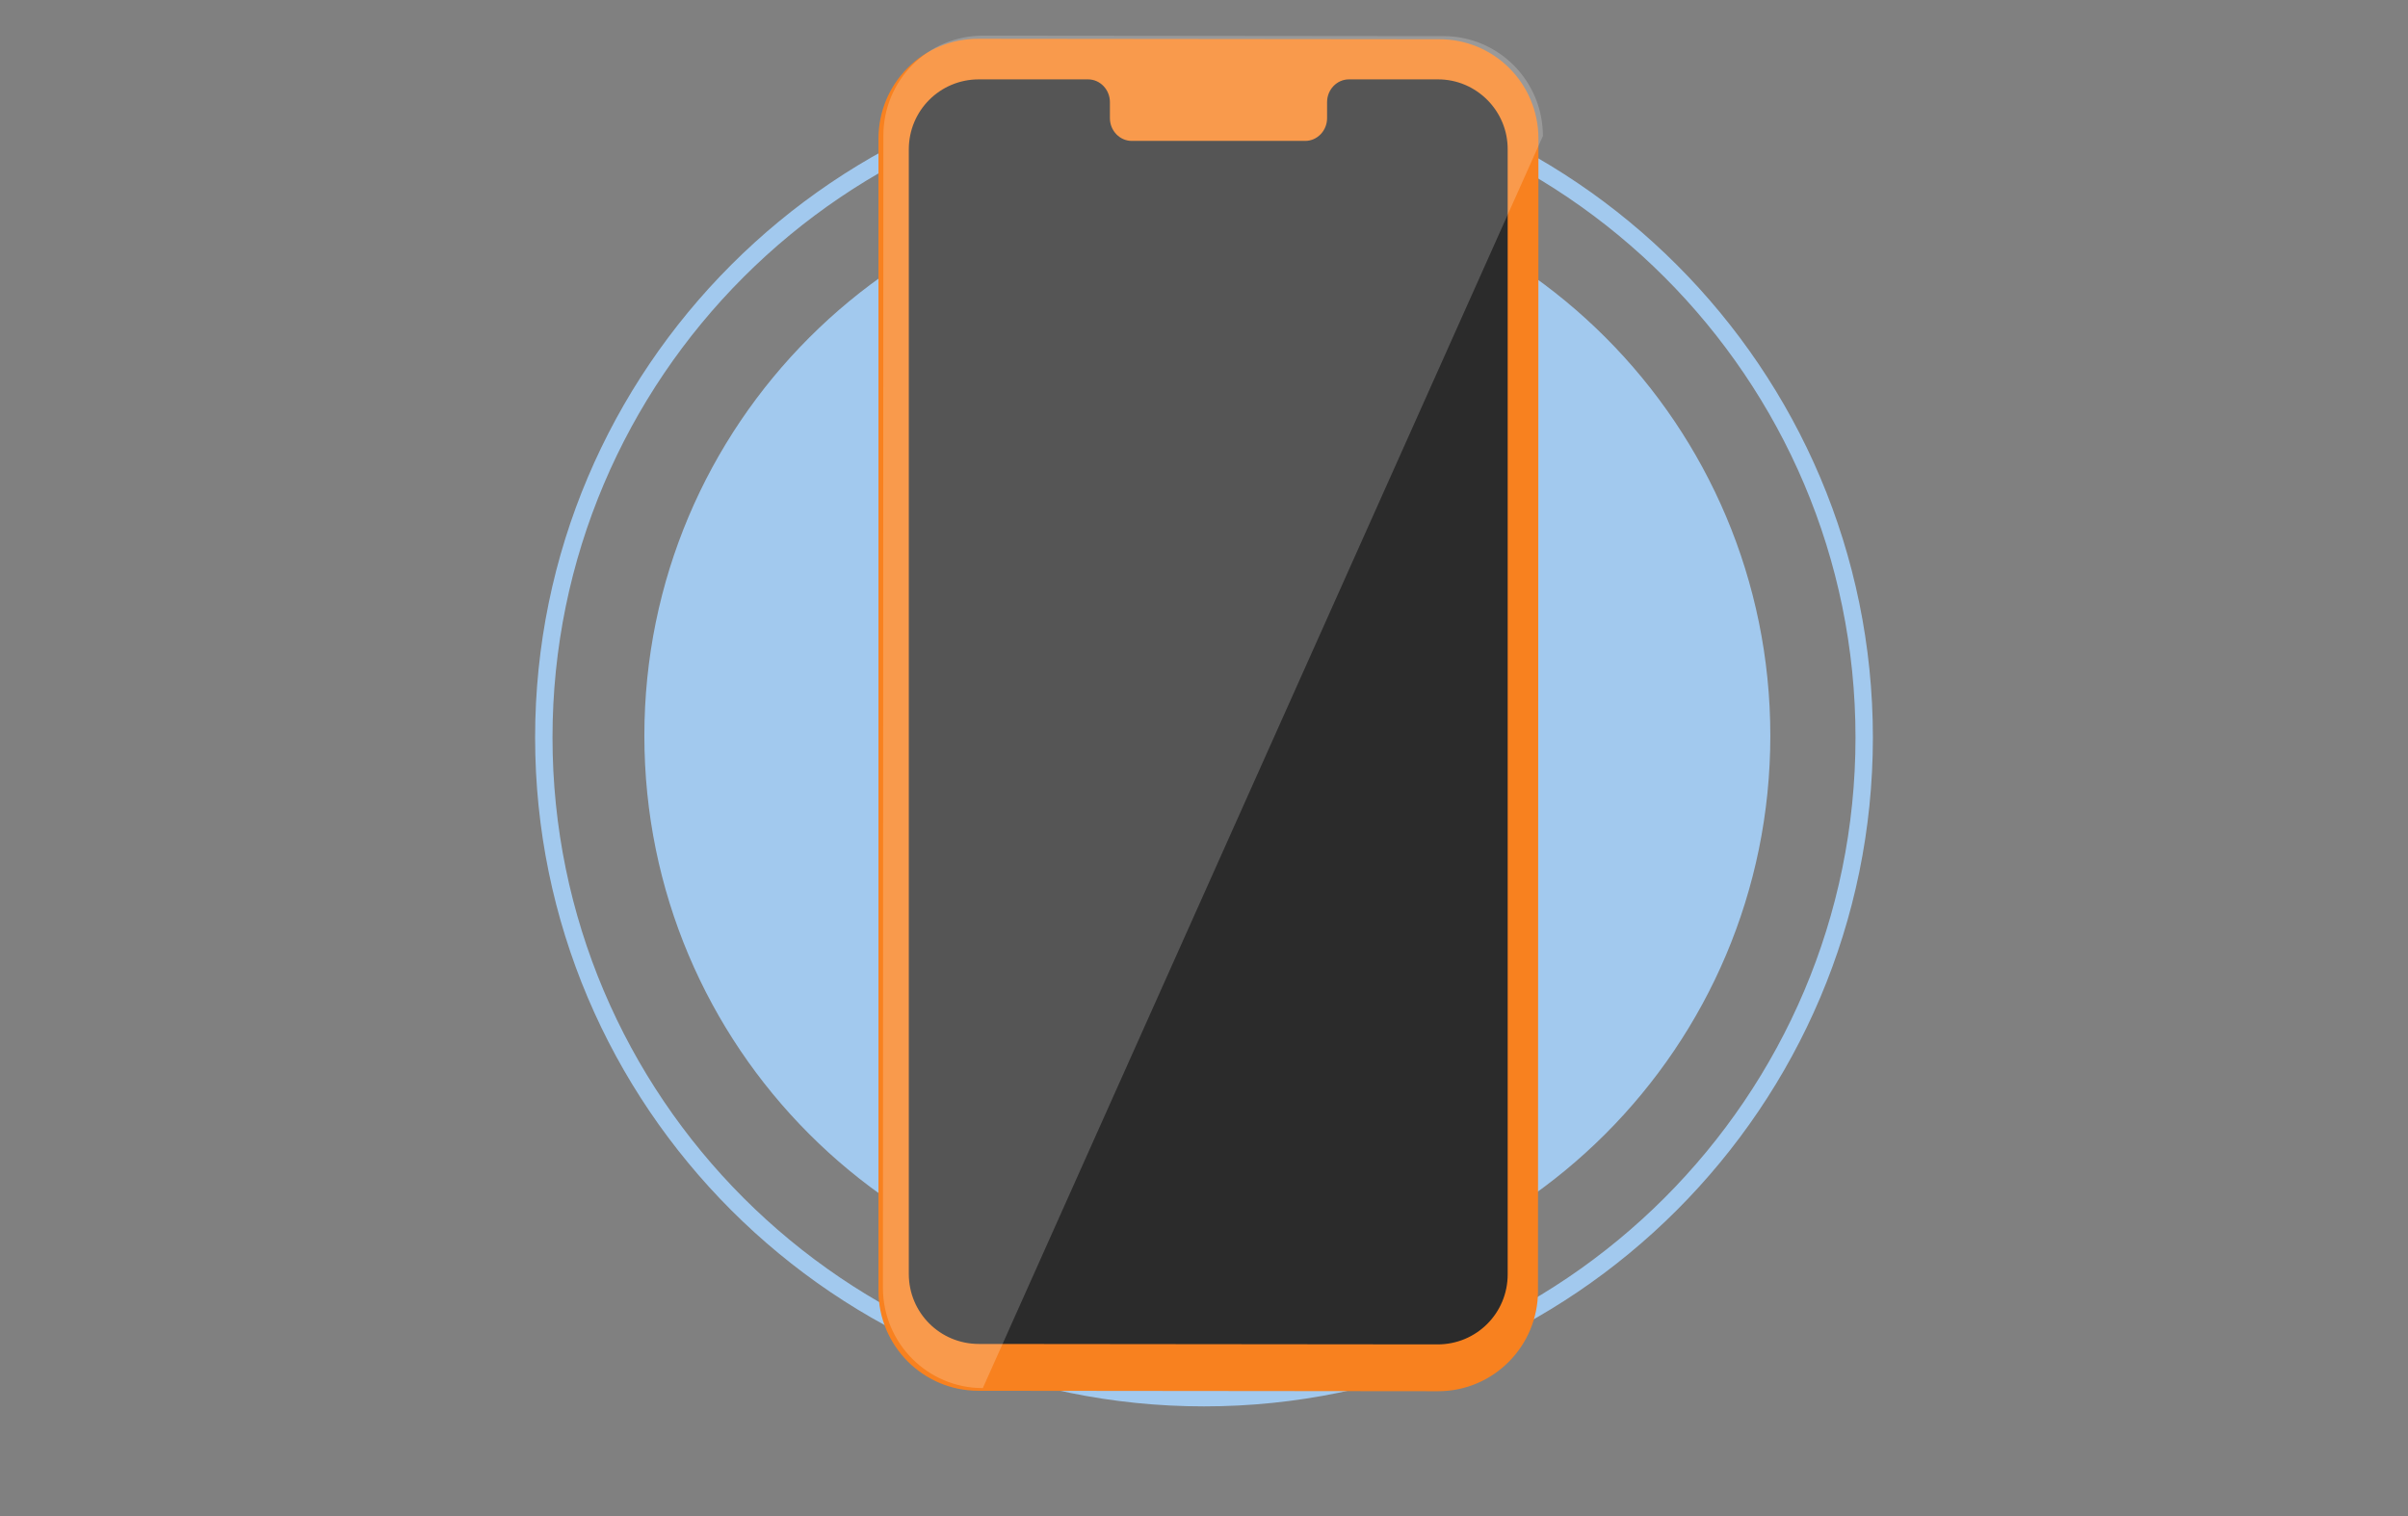
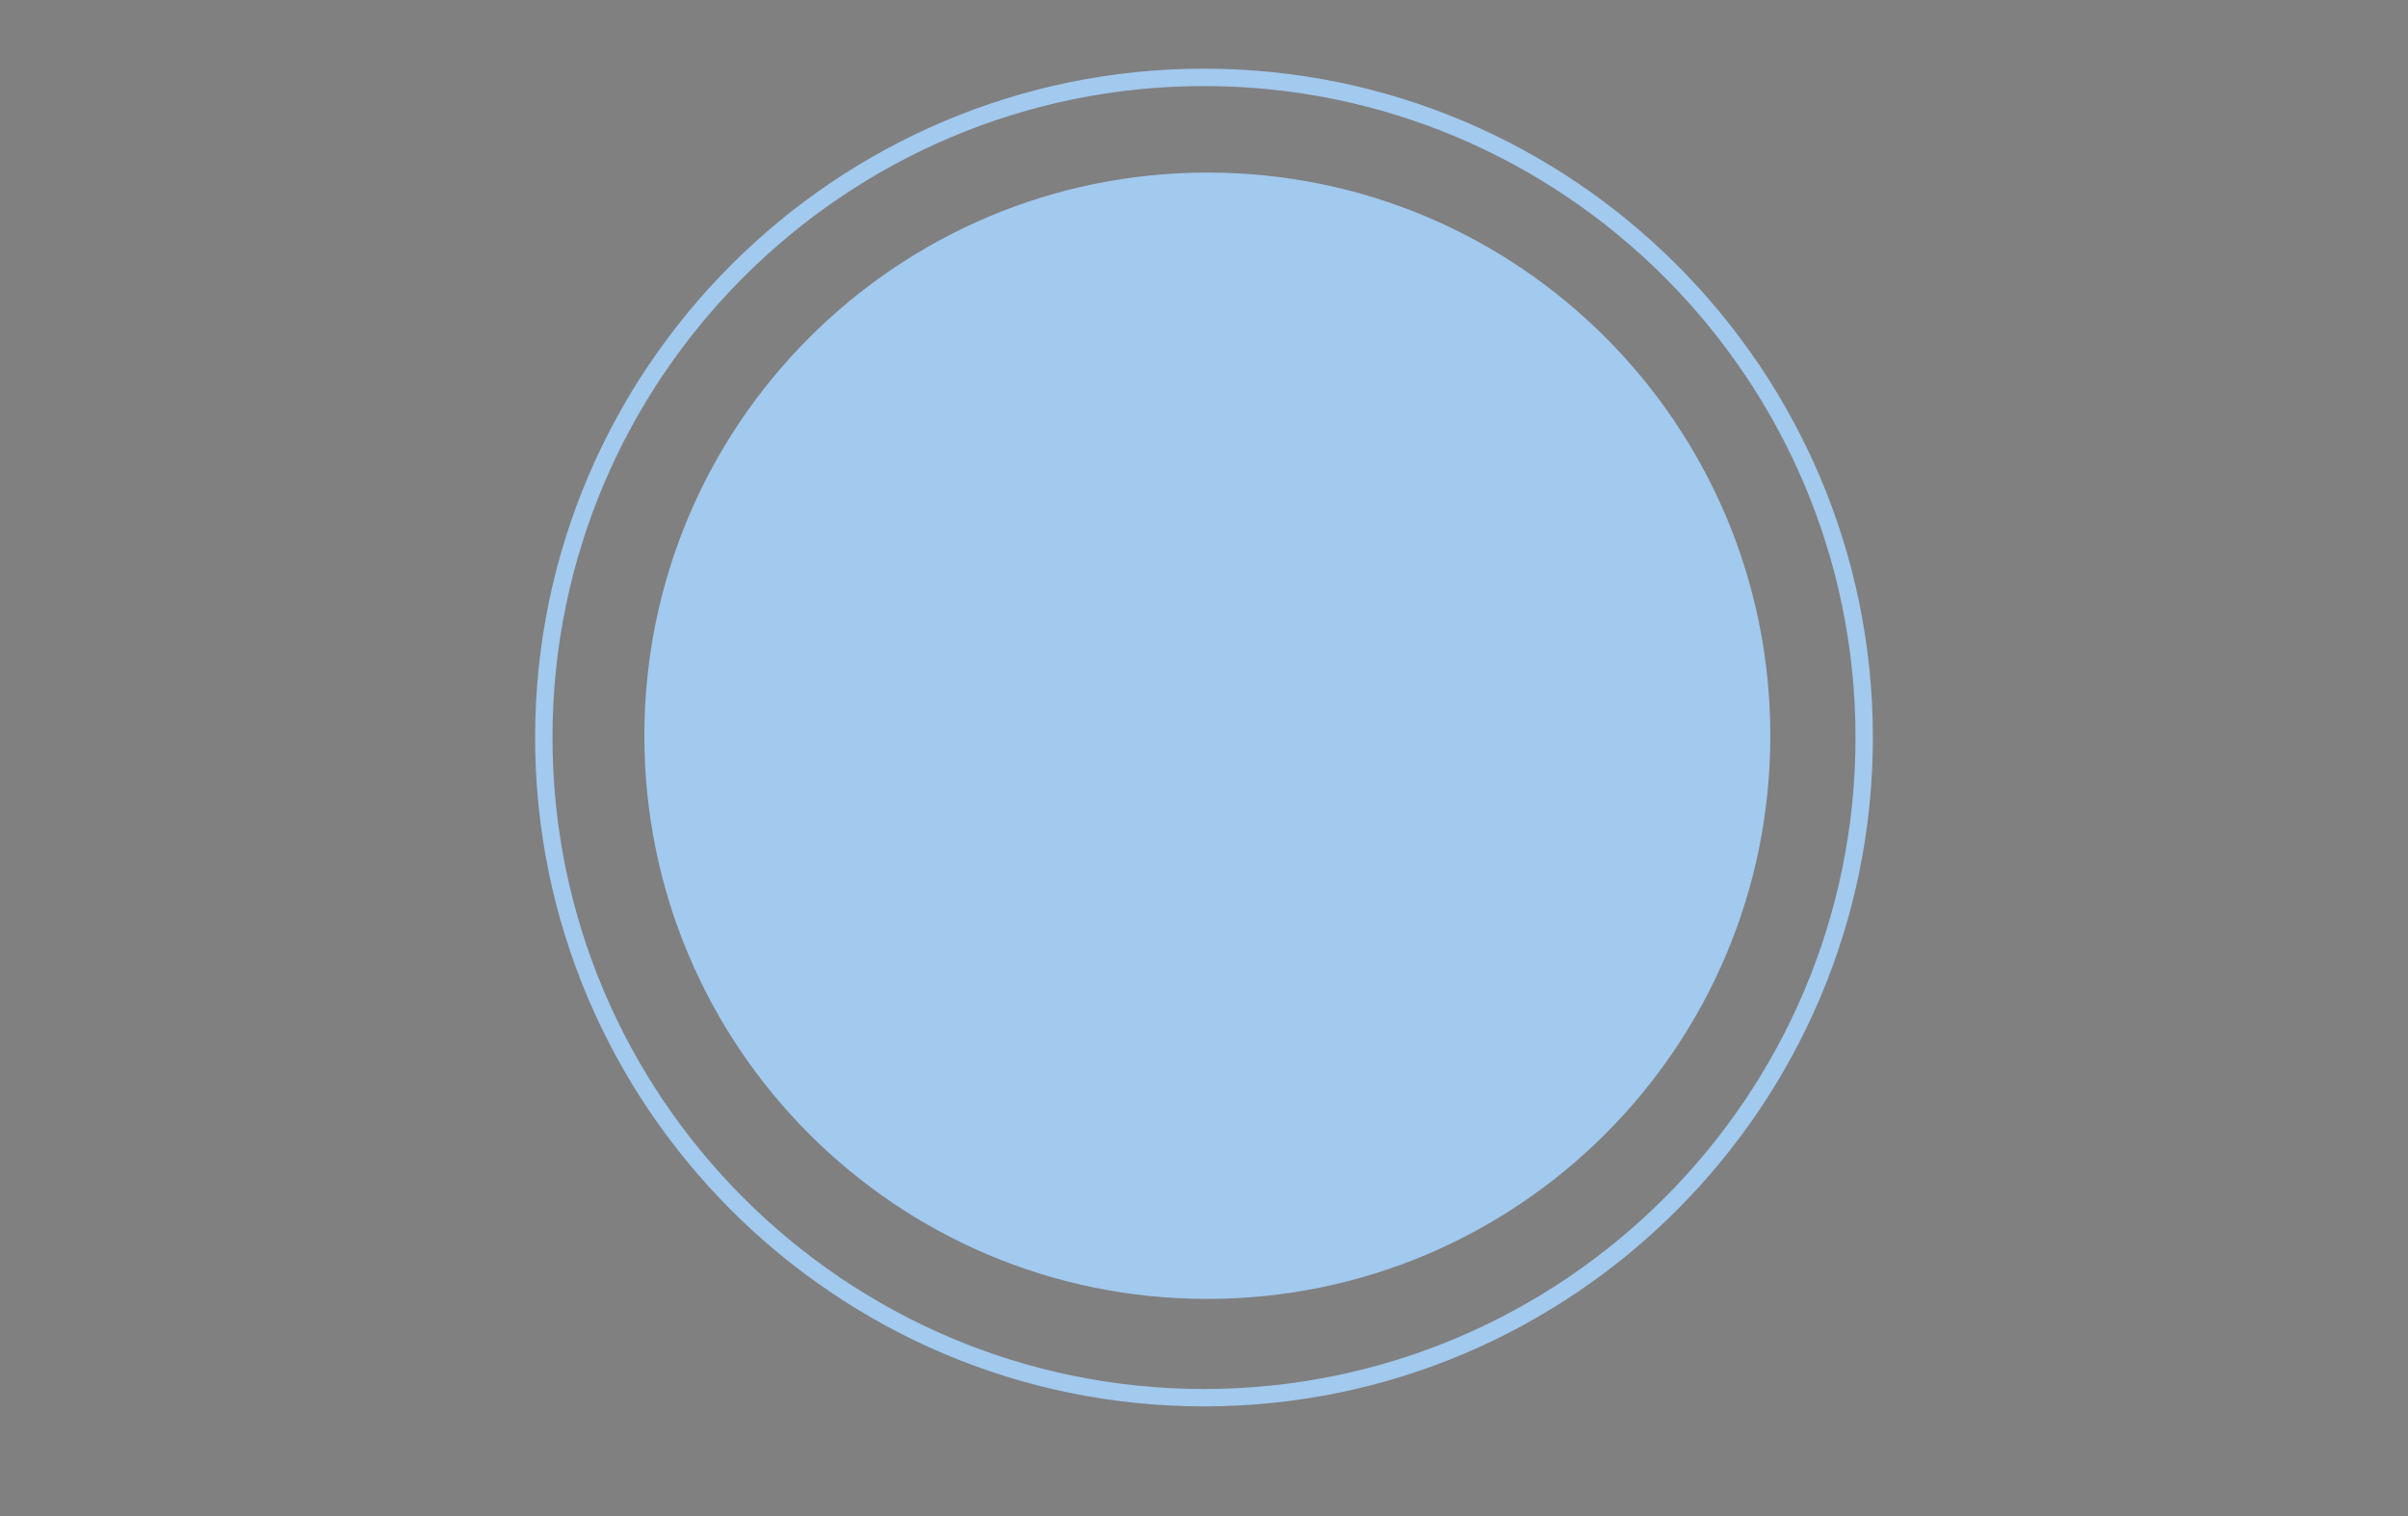
<svg xmlns="http://www.w3.org/2000/svg" version="1.1" id="Capa_1" x="0px" y="0px" viewBox="0 0 540 340" style="enable-background:new 0 0 540 340;" xml:space="preserve">
  <rect x="0" y="0" width="540" height="340" fill="#808080" stroke="none" />
  <style type="text/css">
	.st0{fill:#A2C9EE;}
	.st1{fill:#F8811F;}
	.st2{fill:#2B2B2B;}
	.st3{opacity:0.2;}
	.st4{fill:#FFFFFF;}
	.st5{fill:#EFF0F0;}
	.st6{opacity:0.3;fill:#FFFFFF;}
	.st7{fill:#1D2338;}
	.st8{fill:#0188F8;}
</style>
  <g>
    <g>
      <path class="st0" d="M397,165c0,69.7-56.5,126.3-126.3,126.3S144.5,234.7,144.5,165c0-69.7,56.5-126.3,126.3-126.3    S397,95.3,397,165z" />
      <g>
        <path class="st0" d="M270,315.4c-82.7,0-150-67.3-150-150c0-82.7,67.3-150,150-150c82.7,0,150,67.3,150,150     C420,248.1,352.7,315.4,270,315.4z M270,19.3c-80.5,0-146.1,65.5-146.1,146.1c0,80.5,65.5,146.1,146.1,146.1     c80.5,0,146.1-65.5,146.1-146.1C416.1,84.8,350.5,19.3,270,19.3z" />
      </g>
    </g>
    <g>
      <g>
        <g>
          <g>
            <g>
-               <path class="st1" d="M322.5,312l-103.1-0.1c-12.4,0-22.4-10.1-22.4-22.4L197,31.1c0-12.4,10-22.5,22.5-22.4l103.1,0.1        C335,8.7,345,18.7,345,31.1l-0.1,258.4C344.9,301.9,334.9,312,322.5,312z" />
-             </g>
+               </g>
          </g>
        </g>
        <g>
          <g>
            <g>
-               <path class="st2" d="M322.5,17.8l-20,0c-2.7,0-4.9,2.3-4.9,5.1v3.6c0,2.8-2.2,5.1-4.9,5.1l-38.9,0c-2.7,0-4.9-2.3-4.9-5.1        v-3.6c0-2.8-2.2-5.1-4.9-5.1l-7,0l-17.5,0c-8.7,0-15.7,7-15.7,15.7l0,252.2c0,8.7,7,15.7,15.7,15.7l102.9,0.1        c8.7,0,15.7-7,15.7-15.7l0-252.2C338.2,24.9,331.1,17.8,322.5,17.8z" />
-             </g>
+               </g>
          </g>
        </g>
      </g>
    </g>
    <g class="st3">
      <g>
        <g>
          <g>
            <g>
-               <path class="st4" d="M220.4,311.3c-12.4,0-22.4-10.1-22.4-22.5l0.1-258.4c0-12.4,10-22.5,22.5-22.4l103.1,0.1        C336,8.1,346,18.1,346,30.5" />
-             </g>
+               </g>
          </g>
        </g>
      </g>
    </g>
  </g>
</svg>